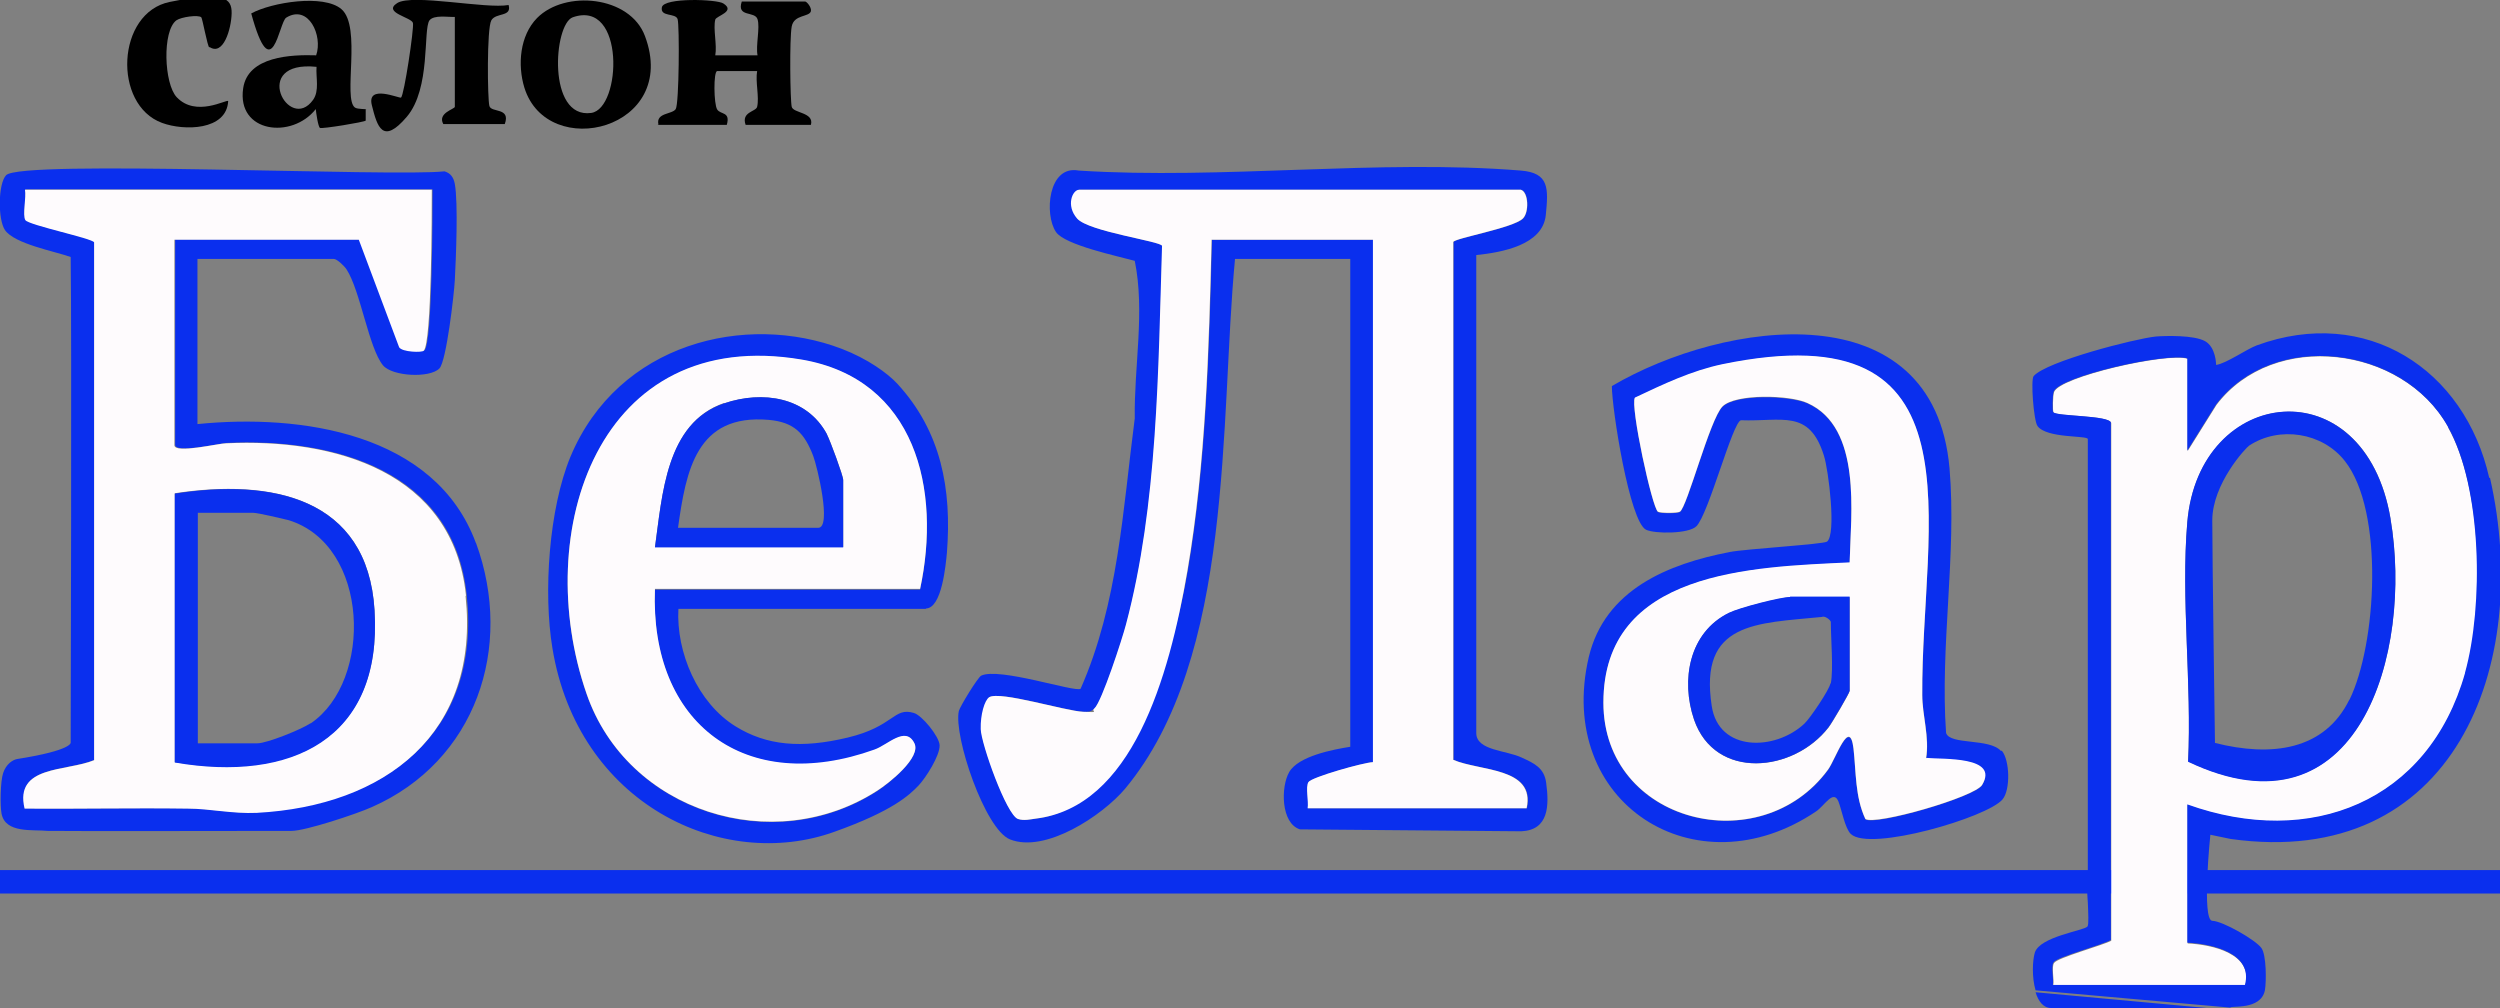
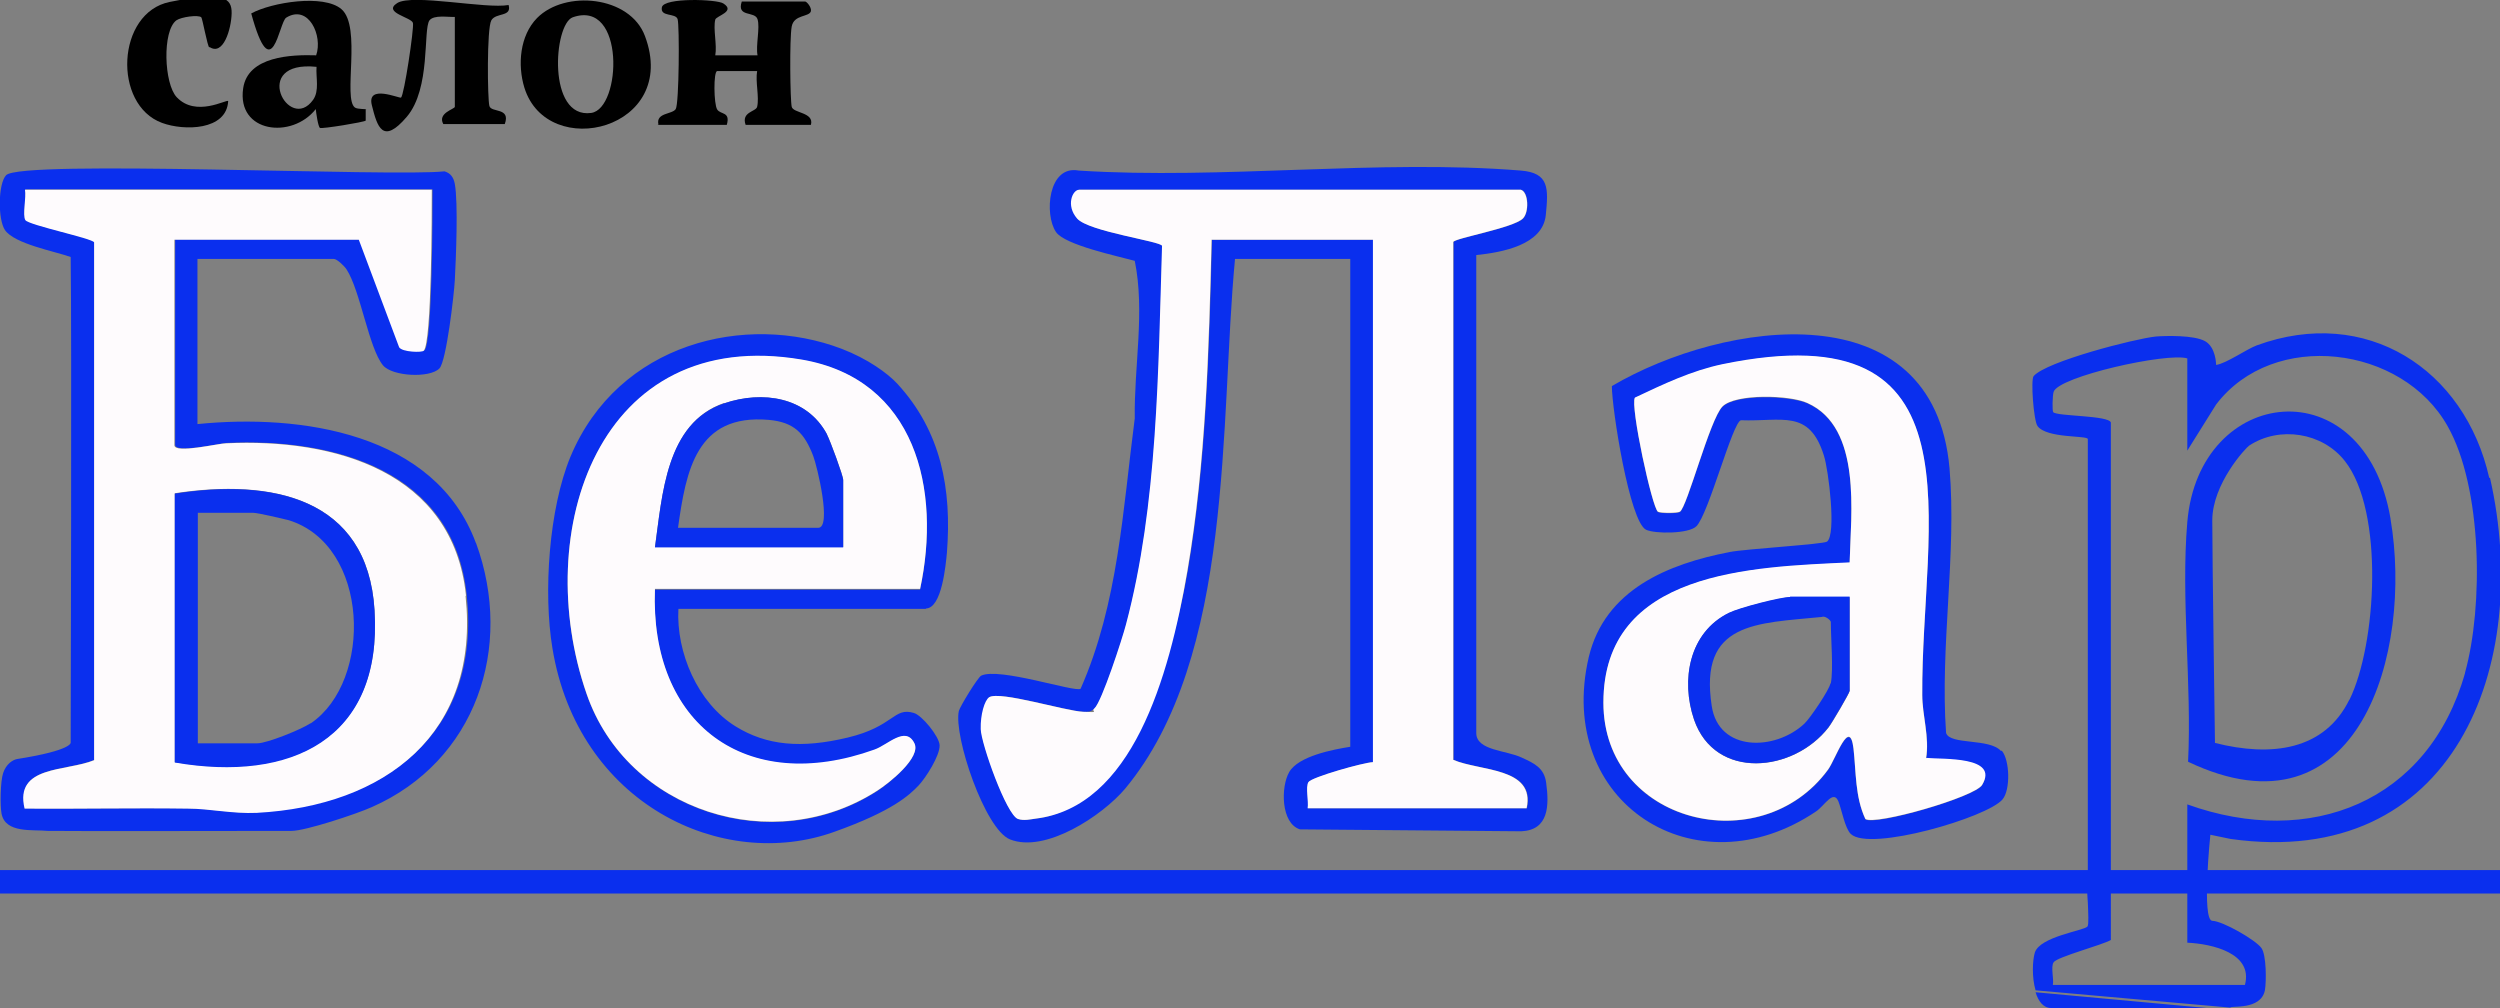
<svg xmlns="http://www.w3.org/2000/svg" id="_Слой_1" version="1.1" viewBox="0 0 650.8 262.4">
  <rect x="0" y="0" width="650.8" height="262.4" fill="#808080" stroke="none" />
  <defs>
    <style>
      .st0 {
        fill: #fefbfd;
      }

      .st1 {
        fill: #0a2fee;
      }
    </style>
  </defs>
  <rect class="st1" y="226.5" width="650.8" height="6.1" />
  <g>
-     <path class="st0" d="M637.3,111.1c-11.9-21.1-45.4-25.3-60.3-5.7l-7.5,12v-24c-5.3-1.7-33.5,4.7-34.8,8.7-.3.9-.4,5-.1,5.3,1,1,14.5.7,15,2.7v134.8c-2.2,1.2-14,4.4-14.9,5.8-.7,1.2.1,4.2-.2,5.9h50c2.2-8.3-8.6-10.7-15-11v-36c31.9,11.4,62.8-.7,72.3-34.2,4.9-17.3,4.5-48.1-4.5-64.1ZM569.6,198.3c1-20.1-1.9-42.5-.2-62.4,3.1-35.5,46.2-40.7,52.9-.9,5.9,34.7-8.2,84.4-52.7,63.2Z" />
    <path class="st1" d="M622.3,135c-6.8-39.8-49.9-34.7-52.9.9-1.7,19.8,1.2,42.3.2,62.4,44.5,21.2,58.6-28.5,52.7-63.2ZM611.6,182.1c-6.5,13.3-20.4,15-35,11.3,0,0-.7-48.3-.7-57.9s8.8-19,9.6-19.5c7.9-5.2,19.1-3.4,24.9,4,10.3,13,8.3,47.7,1.2,62.2Z" />
    <g>
      <path class="st1" d="M396.1,197.2c-4-1.9-11.7-1.8-11.8-6.3v-124.5c6.7-.7,17.3-2.6,18.1-10.4.7-7,.9-11-6.5-11.6-36.9-3-77.8,2.4-115.1,0-8-1.5-9,11.5-5.9,16,2.3,3.4,16.2,6.3,20.5,7.5,2.7,13.2-.2,27.5,0,41-3.1,23.8-4.3,48.2-14.1,70.4-1.4,1-21.3-5.7-25.9-3.4-.9.5-5.5,8-5.8,9.2-1.4,6.5,6.8,30.8,13.3,33.4,9.2,3.7,24.1-6.2,30-13.2,28.5-34.3,24.6-95.8,28.6-137.9h30v127c-4.4.7-13.5,2.4-15.9,6.6-2.2,3.8-2.2,13.3,2.8,14.9l57.6.5c7.2-.3,7.3-6.7,6.5-12.6-.5-3.9-3.1-5.1-6.4-6.6ZM397.5,210.4h-57c.3-1.8-.6-5.6.2-6.8.7-1.2,14.3-5.1,16.8-5.2V62.4h-42c-.7,28.5-1.5,58.1-6.3,86.2-3.5,20.5-14.5,61.5-39.5,64.5-1.5.2-3,.6-4.6.1-3-1-9.6-19.6-9.7-23.4,0-1.8,1-7.5,2.2-8.3,2.8-1.7,19.8,3.6,24.5,3.8,1.4,0,1.8,0,2.9-.9,1.9-1.7,7.3-18.3,8.2-21.8,8.3-31.2,8.4-66.4,9.4-98.6-.3-1.2-19.1-3.7-22.1-7.1-1.7-2-1.2-7.5.5-7.5h115c2,.6,2.1,5.9.5,7.5-2.6,2.5-17.8,5.1-18.1,6.1v134.8c6.9,3,21.4,1.9,19.1,12.6Z" />
      <path class="st1" d="M520.9,195.5c-3-3.4-13.3-1.5-14.3-4.7-1.6-22.6,2.8-46.5.9-68.9-4.1-46.5-58.6-38.6-87.9-21.4,0,5.9,4.6,35.3,8.9,37.4,2.3,1.1,11.1,1.1,13.1-.9,3.2-3.2,9.4-27.1,11.6-27.6,10.7.4,17.8-3,21.6,9.2,1.2,3.7,3.3,20.6.8,22.4-1,.7-21.3,1.9-25.3,2.7-16.1,3.1-32.5,9.8-36.7,27.3-8.9,38,27.9,61.4,59.2,40.2,2.2-1.5,4.5-5.8,5.8-2.5.8,2,1.7,7,3.2,8.4,4.9,4.7,35.6-4.3,39.5-9,2.1-2.5,1.9-10.2-.2-12.7ZM516,204.4c-1.9,3.1-27.7,10.6-30.4,8.9-2.7-5.8-2.4-12.2-3.1-18.4-1-8.2-4.6,2.7-6.6,5.5-17.5,23.9-58.5,14-58.5-17.4,0-34.4,38.7-35.3,64.1-36.5.3-12.6,3.3-35.1-11-41.5-4.5-2-18.7-2.5-22.1.9-3.3,3.3-9.2,26.3-11.1,27.4-.7.4-5,.4-5.7,0-1.5-.9-7.3-27.7-6-29.7,7.4-3.4,14.7-7,22.8-8.7,68.9-14.2,51.7,41.5,52,86.1,0,5.2,2,10.9,1,16.5,4.3.4,19-.5,14.5,7Z" />
      <path class="st0" d="M395.9,49.4c2,.6,2.2,5.9.5,7.5-2.6,2.5-17.8,5.1-18.1,6.1v134.8c6.9,3,21.4,1.9,19.1,12.6h-57c.3-1.8-.6-5.5.2-6.8s14.3-5.1,16.8-5.2V62.4h-42c-.7,28.5-1.5,58.1-6.3,86.2s-14.5,61.5-39.5,64.5c-1.5.2-3,.6-4.6.1-3-1-9.6-19.6-9.7-23.4s1-7.5,2.2-8.3c2.8-1.7,19.8,3.6,24.5,3.8s1.8,0,2.9-.9c1.9-1.7,7.3-18.3,8.2-21.8,8.3-31.2,8.4-66.4,9.4-98.6-.3-1.2-19.1-3.7-22.1-7.1s-1.2-7.5.5-7.5h115Z" />
      <path class="st0" d="M501.4,197.4c.9-5.5-1-11.2-1-16.5-.3-44.6,16.9-100.3-52-86.1-8.1,1.7-15.4,5.2-22.8,8.7-1.3,2,4.5,28.8,6,29.7.7.4,5,.4,5.7,0,1.9-1.1,7.8-24.1,11.1-27.4,3.4-3.4,17.6-3,22.1-.9,14.3,6.4,11.3,28.9,11,41.5-25.4,1.2-64.1,2.1-64.1,36.5,0,31.4,41,41.4,58.5,17.4,2-2.8,5.6-13.7,6.6-5.5.7,6.2.4,12.6,3.1,18.4,2.7,1.7,28.5-5.7,30.4-8.9,4.5-7.5-10.2-6.6-14.5-7ZM481.5,179.9c0,.5-4.6,8.4-5.5,9.5-9.1,11.7-29.5,13.8-35-2-3.5-10.3-1.3-22.8,9.1-27.8,2.6-1.3,13.4-4.1,15.9-4.1h15.5v24.5Z" />
      <path class="st1" d="M466,155.4c-2.5,0-13.3,2.8-15.9,4.1-10.4,5.1-12.6,17.5-9.1,27.8,5.5,15.9,25.9,13.8,35,2,.9-1.2,5.5-9,5.5-9.5v-24.5h-15.5ZM476.5,177.9c-.3,1.7-5.3,9.1-6.8,10.5-7.6,7.1-22.3,7.4-24.1-4.6-3.4-22,11.7-21.5,28.7-23.2.8-.4,2.3.9,2.3,1.3,0,4.3.7,12.3,0,16Z" />
    </g>
    <g>
      <path class="st1" d="M529.9,258.3c.7,2.3,2,4.1,4,4.1h40.5l-44.5-4.1ZM241,158.4c4.2,0,5.2-11.4,5.5-14.5,1.3-16.6-1.5-31.6-12.9-44-2.5-2.7-7.7-6.5-14.5-9.1-24.9-9.5-58.2-1.6-70.6,28.1-5.6,13.5-7.1,35.4-4.7,49.8,6.6,40.5,44.2,58.4,73.5,47.8,15.1-5.4,19.4-9.5,21.8-12,1.9-2,5.6-7.8,5.5-10.5-.1-2.3-4.6-7.8-6.7-8.4-5.3-1.6-5.1,3.5-17.2,6.4s-21.1,2.1-29.2-2.9c-9.9-6.1-15.5-19.3-14.9-30.6h64.5ZM227.7,195.2c3.4-1.2,8-6.2,10.3-1.7,1.9,3.7-6.7,10.5-9.6,12.4-27.1,17.5-65,5.5-75.7-25.2-14.6-42.1,3-96,56-87,29.7,5,36.4,33.8,30.8,59.8h-69c-1.4,35,23.7,53.8,57.2,41.8ZM648,124.4c-6.4-28.4-32.1-44.9-60.5-34.5-2.7,1-7.9,4.7-10.6,5.1,0,0,0-4.6-2.9-6.2s-10.2-1.4-12.8-1.2c-5.6.6-28.5,6.5-31.8,10.3-.8.9,0,11.6,1,13,2.4,3.3,13.1,2.4,13.1,3.4v116c-.2.8-.1,2.6,0,4.5h0c.1,2.9.3,5.9-.1,6.4-1,1.1-12.4,2.6-13.7,6.8-.6,2-.8,6.4.2,9.8l50.7,4.5c0-.6,7.9.8,9-4.5.4-2.3.4-9.2-.9-11-1.5-2.1-10-7-12.8-7.1s-.5-22.4-.5-22.4l5.3,1.1c58,8.1,78.6-45,67.5-94ZM641.7,175.2c-9.5,33.6-40.3,45.7-72.3,34.2v36c6.4.3,17.2,2.7,15,11h-50c.3-1.6-.6-4.7.2-5.9.9-1.4,12.7-4.5,14.9-5.8V110c-.5-1.9-14-1.6-15-2.7-.3-.3-.2-4.4.1-5.3,1.3-4,29.6-10.3,34.8-8.7v24l7.5-12c14.9-19.6,48.5-15.4,60.3,5.7,9,16,9.3,46.8,4.5,64.1ZM123.9,141.4c-10.6-28.8-45.8-33.7-72.5-31v-43h35.5c.8,0,2.7,1.8,3.3,2.7,3.6,5.5,5.8,20.5,9.5,25,2.4,2.9,12.2,3.4,14.7.8,1.8-1.9,3.8-19.2,4-23,.3-5.7.9-20,0-25-.3-1.6-1-2.8-2.7-3.3-13.2,1.5-110.1-3.1-114.1,1-2.1,2.2-2.2,11.5-.3,14.3,2.5,3.6,12.9,5.5,17.1,7,.3,18.5,0,126.4,0,126.4,0,0,.6,2-14,4.3-1,.2-2.8,1.2-3.6,3.7-.7,2.1-.8,8.4-.4,10.5,1,5.2,8.1,4.1,12,4.5,1.5.1,63.5,0,63.5,0,3.6,0,16.9-4.4,20.9-6.2,27-11.9,37.1-41.5,27.1-68.8ZM67,211.5c-6.4.3-12.3-1-18-1.1-14.2-.1-28.4.2-42.5,0-2.7-11.3,10.8-9.5,18.1-12.6V63c-.2-.9-17.1-4.5-17.9-5.8-.8-1.2.2-6-.1-7.9h106c0,5.3,0,39.9-2.1,41.9-.4.4-5.7.4-6.4-.9l-10.5-28h-48v53.5c0,2.3,11.5-.4,13.5-.5,28-1.3,59,7.2,62.4,39.6,3.8,35.8-21,54.6-54.3,56.4Z" />
      <path d="M171.4,32.4c-.7-3.1,3.6-2.6,4.5-4s1-21.7.5-23.4-4.6-.5-4.1-3.1,14.4-2.1,16-1c3.3,2.1-1.8,3.2-2.1,4.2-.6,2.4.5,6.6,0,9.3h11c-.5-2.6.7-7.2,0-9.4s-5.5-.4-4.1-4.6h16.5c.4,0,1.7,1.5,1.5,2.5-.4,1.6-4.4.8-5,4s-.4,19.2,0,20.9,5.9,1.4,5,4.7h-17c-1.2-3.4,2.7-3.4,3-4.7.6-2.5-.5-6.6,0-9.3h-10.4c-1,.1-.9,8.6,0,10s3.5.5,2.5,4h-18Z" />
      <path d="M95.4,28.5c-.2-.2-2.2,0-3-.5-3.2-2.3,1.8-21-3.5-25.6-4.6-4-18.2-1.8-23.5,1.1,5.4,19.8,7.2,2.3,9.1,1.1,5.8-3.6,9.6,4.7,7.8,9.8-6.4-.2-17.8.2-19,8.6-1.7,11.6,12.7,13.3,18.9,5.4.1,1,.6,4.6,1.1,4.9.5.3,11.5-1.5,11.9-1.9,0-.1,0-2.8,0-2.9ZM81.5,26c-6.3,8.8-16.5-10.4.9-8.6-.2,2.8.8,6.2-.9,8.6Z" />
      <path d="M167.9,9.4c-3.9-10.5-20.8-12.1-28.1-4.7-4.5,4.6-5.1,12.2-3.3,18.1,6,19.4,40.5,10.9,31.4-13.4ZM153.9,29.4c-11.5,1.6-9.8-23.1-4.8-24.9,13.7-4.8,12.7,23.8,4.8,24.9Z" />
      <path d="M118.4,4.4c-1.8.1-5.4-.6-6.6.9-1.7,2.4.4,17.7-5.9,25.1s-7.7,2.6-9.1-3,7.2-1.7,7.6-2c.8-.6,3.4-17.9,3.1-19.4s-8-2.7-4.1-5.2,23.2,1.6,29,.5c.9,3.2-3.3,1.9-4.5,4s-1,20.5-.5,22.3,5.6.3,4,4.7h-16c-1.6-2.9,3-3.9,3-4.5V4.4Z" />
      <path d="M54.5,12.4c-.5-.3-1.8-7.6-2.1-7.9-.8-.7-5.2-.1-6.5.8-3.7,2.8-3.2,16.5.1,20,5,5.3,13,.5,13.4,1-.4,7.7-11.5,7.8-17.2,5.7-12.9-4.7-11.9-28.7,2-31.5s16.2-1.1,16.1,3-2.2,11.2-5.8,8.7Z" />
-       <path class="st0" d="M121.3,155c-3.4-32.4-34.4-40.9-62.4-39.6-2,0-13.5,2.8-13.5.5v-53.5h48l10.5,28c.8,1.3,6,1.4,6.4.9,2.1-2.1,2.1-36.6,2.1-41.9H6.5c.4,1.9-.7,6.6.1,7.9.8,1.3,17.7,4.8,17.9,5.8v134.8c-7.3,3-20.8,1.3-18.1,12.6,14.2.1,28.4-.2,42.5,0,5.7,0,11.6,1.4,18,1.1,33.3-1.8,58.1-20.6,54.3-56.4ZM45.5,198.4v-70c24.9-3.8,50.2.9,52,30.4,2.1,33.6-21.9,44.7-52,39.6Z" />
+       <path class="st0" d="M121.3,155c-3.4-32.4-34.4-40.9-62.4-39.6-2,0-13.5,2.8-13.5.5v-53.5h48l10.5,28c.8,1.3,6,1.4,6.4.9,2.1-2.1,2.1-36.6,2.1-41.9H6.5c.4,1.9-.7,6.6.1,7.9.8,1.3,17.7,4.8,17.9,5.8v134.8c-7.3,3-20.8,1.3-18.1,12.6,14.2.1,28.4-.2,42.5,0,5.7,0,11.6,1.4,18,1.1,33.3-1.8,58.1-20.6,54.3-56.4ZM45.5,198.4v-70c24.9-3.8,50.2.9,52,30.4,2.1,33.6-21.9,44.7-52,39.6" />
      <path class="st0" d="M239.5,153.4c5.6-26-1.1-54.7-30.8-59.8-53-9-70.6,44.9-56,87,10.6,30.7,48.6,42.7,75.7,25.2,3-1.9,11.6-8.7,9.6-12.4-2.3-4.5-6.9.5-10.3,1.7-33.6,12.1-58.6-6.7-57.2-41.8h69ZM188.5,105c10-3.4,21.6-1.7,26.8,8.1.8,1.6,4.2,10.7,4.2,11.8v17.5h-49c1.9-13.5,2.9-32.3,18-37.5Z" />
      <path class="st1" d="M97.5,158.9c-1.8-29.6-27.1-34.3-52-30.4v70c30.1,5.2,54.1-5.9,52-39.6ZM80.8,188.3c-2.4,1.6-11.3,5.2-13.8,5.2h-15.5v-60h14.5c1.1,0,7.5,1.5,9.1,1.9,21.2,6.5,22,41.9,5.8,52.9Z" />
      <path class="st1" d="M215.3,113.1c-5.2-9.8-16.8-11.5-26.8-8.1-15.2,5.1-16.1,24-18,37.5h49v-17.5c0-1.1-3.4-10.3-4.2-11.8ZM213,137.4h-36.5c2.1-15,4.8-29.7,23.6-28.1,6.6.6,9.3,3.4,11.6,9.4,1,2.6,4.9,18.7,1.3,18.7Z" />
    </g>
  </g>
  <path class="st1" d="M543.5,230.4v4.5c-.1-1.9-.2-3.7,0-4.5Z" />
</svg>